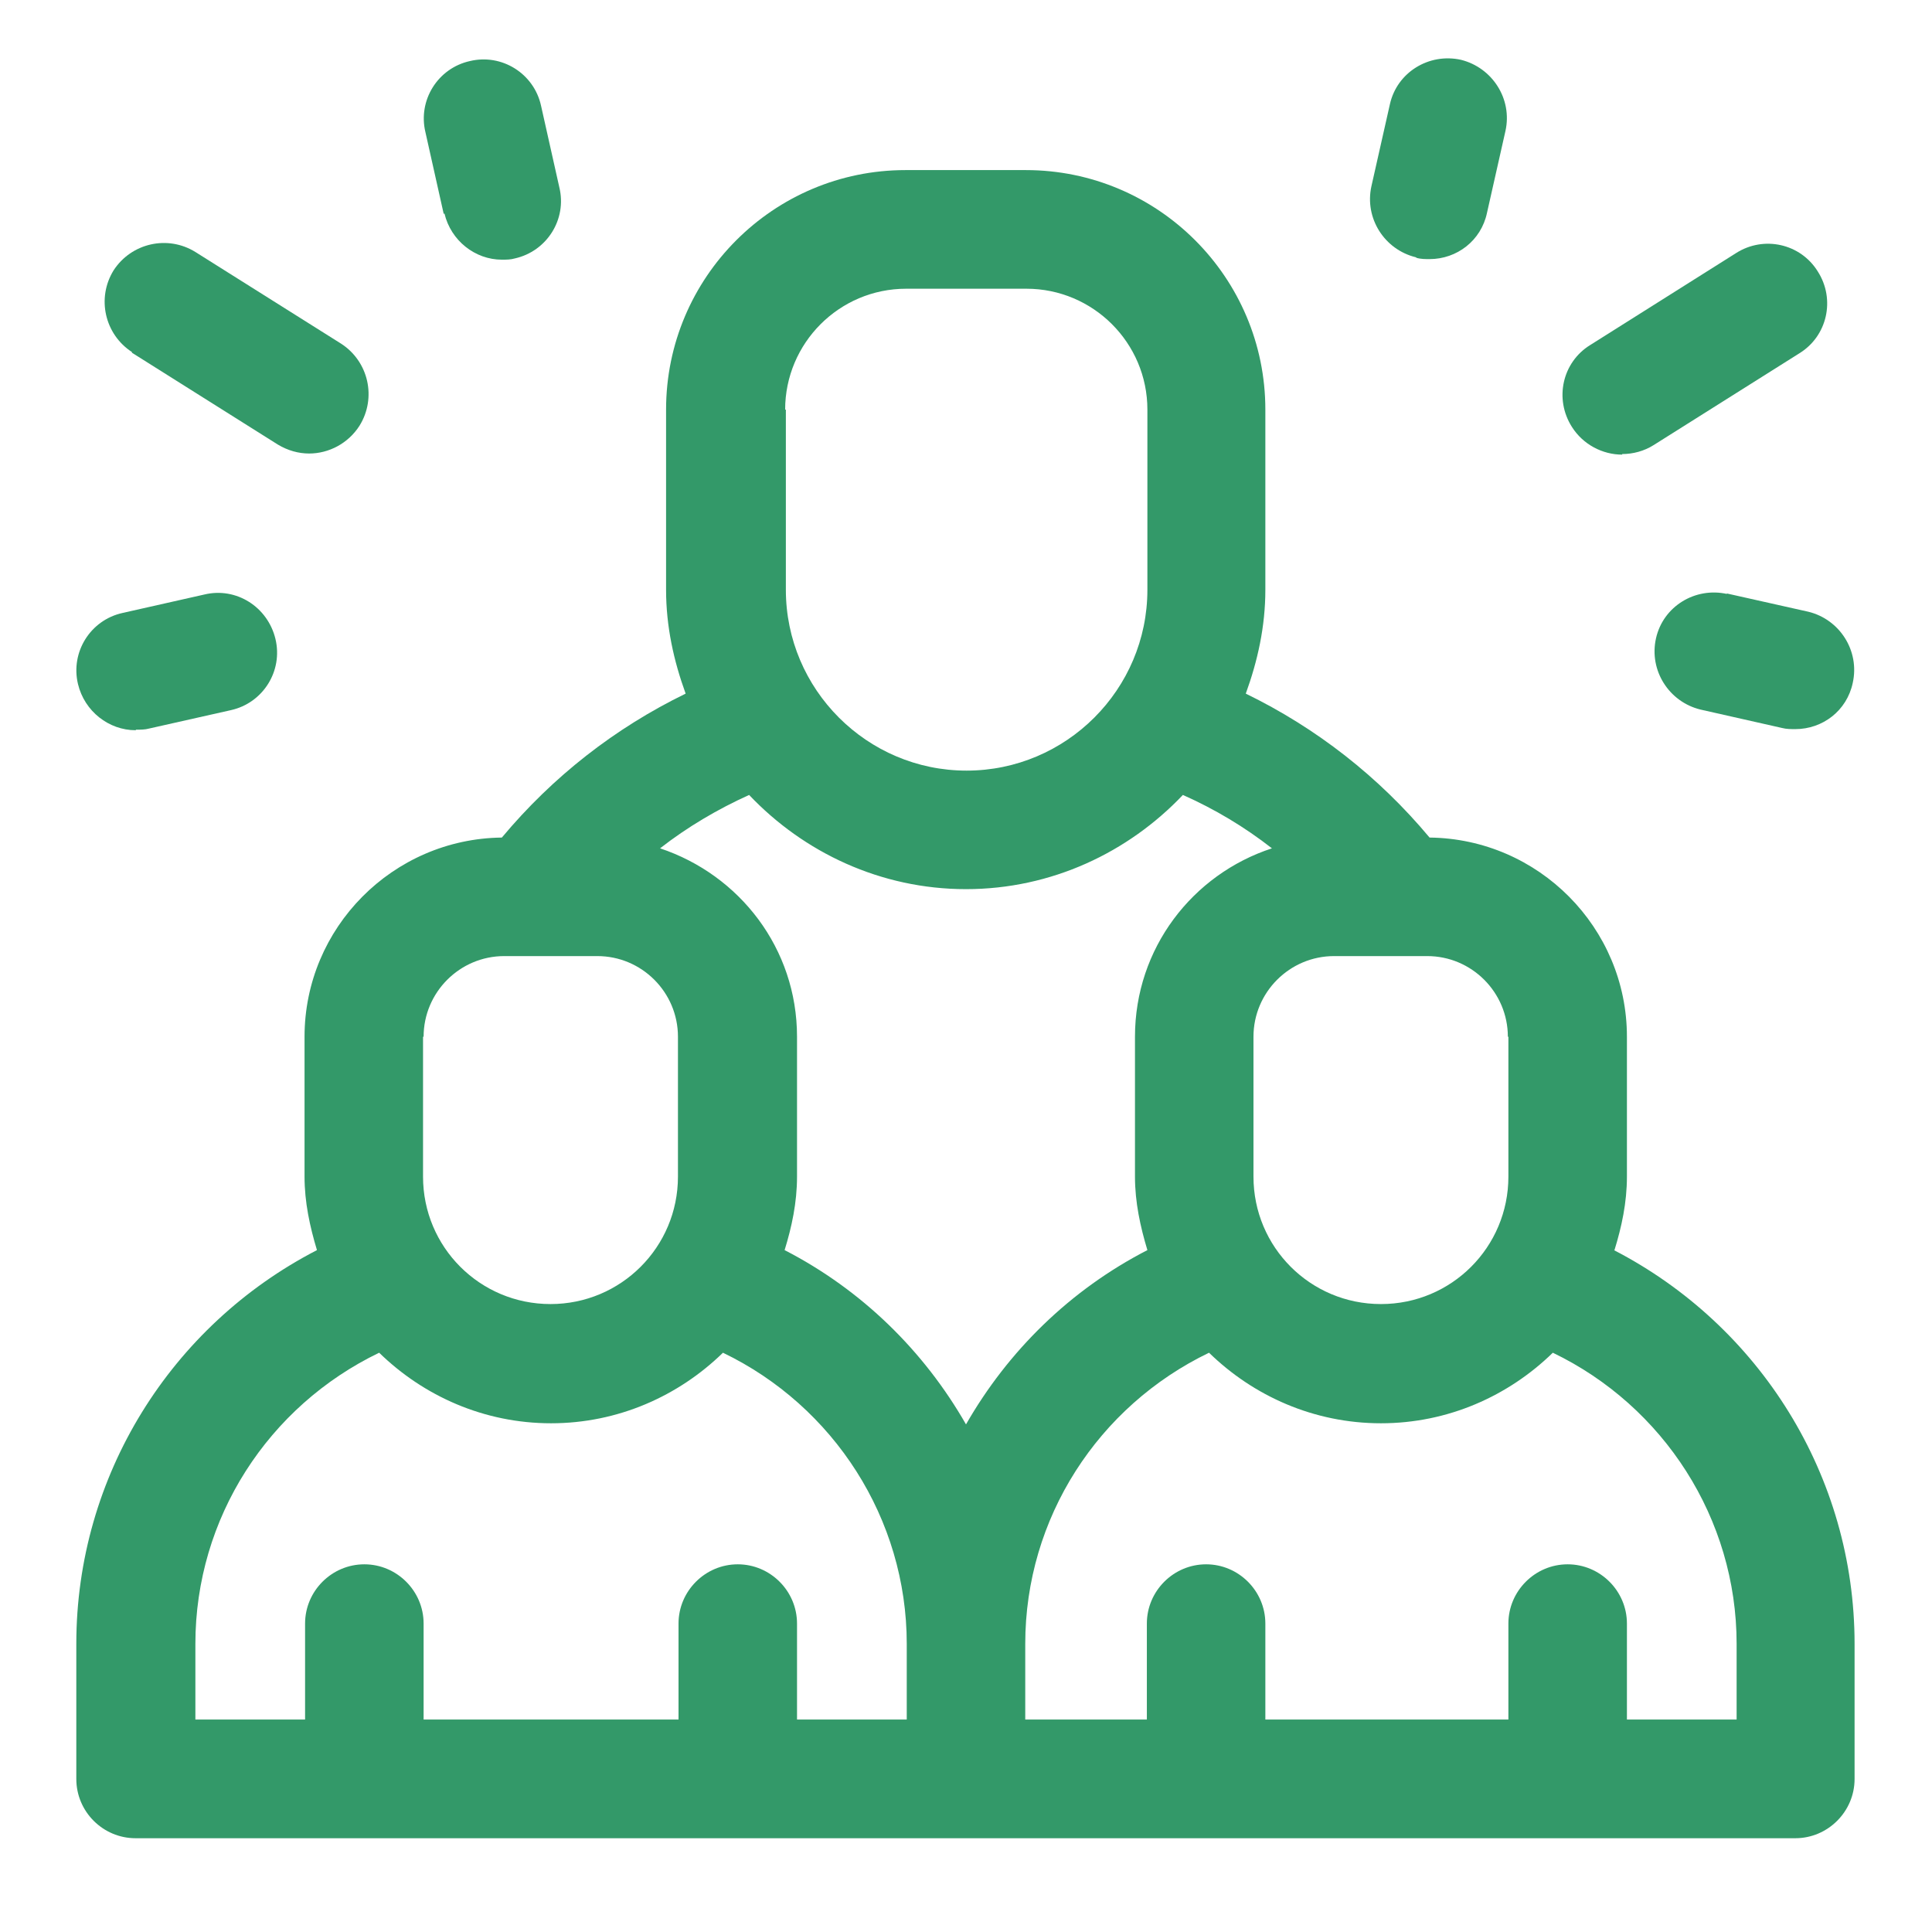
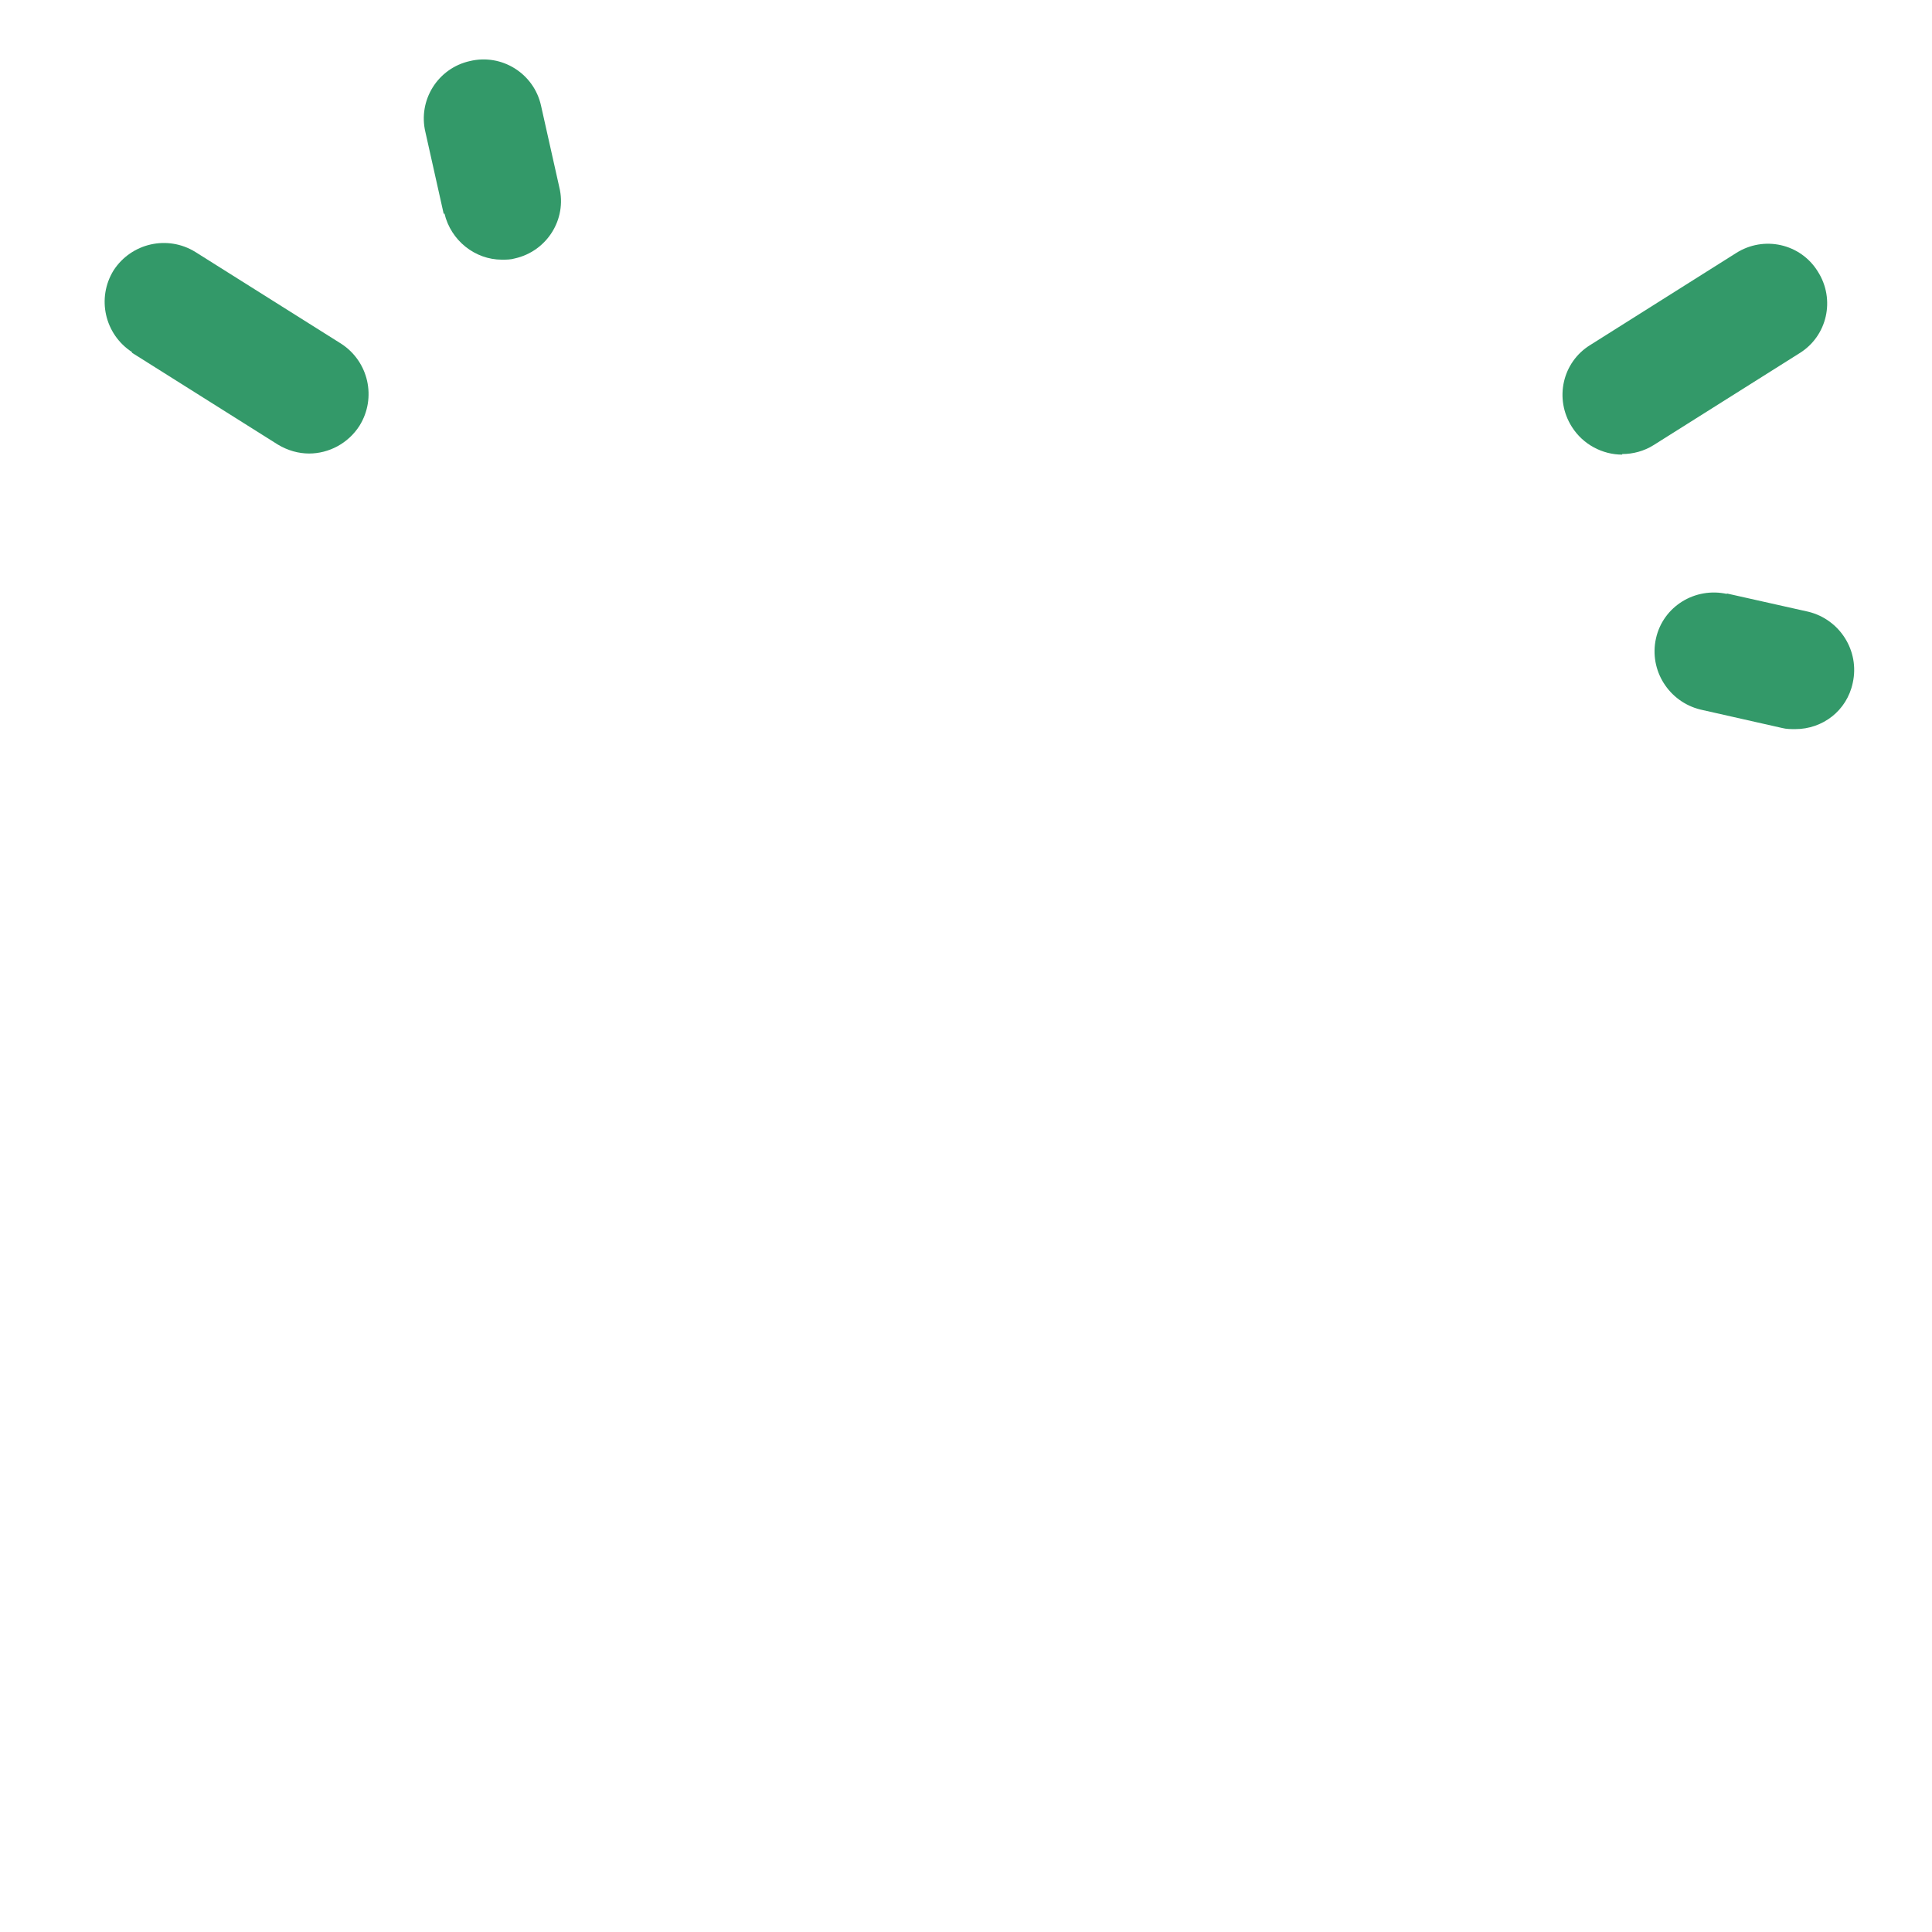
<svg xmlns="http://www.w3.org/2000/svg" width="72" viewBox="0 0 54 54" height="72" preserveAspectRatio="xMidYMid meet">
  <defs>
    <clipPath id="e827553011">
      <path d="M 2 4 L 52 4 L 52 52 L 2 52 Z M 2 4 " clip-rule="nonzero" />
    </clipPath>
    <clipPath id="c1d1cb2bf1">
      <path d="M 45.125 34.941 C 45.324 34.297 45.473 33.617 45.473 32.887 L 45.473 28.977 C 45.473 25.93 43.004 23.445 39.957 23.41 C 38.531 21.703 36.793 20.348 34.82 19.387 C 35.152 18.473 35.367 17.512 35.367 16.484 L 35.367 11.449 C 35.367 7.754 32.367 4.754 28.672 4.754 L 25.309 4.754 C 21.617 4.754 18.617 7.754 18.617 11.449 L 18.617 16.484 C 18.617 17.512 18.832 18.473 19.164 19.387 C 17.191 20.348 15.453 21.703 14.027 23.41 C 10.98 23.445 8.512 25.93 8.512 28.977 L 8.512 32.887 C 8.512 33.602 8.66 34.281 8.859 34.941 C 4.781 37.047 2.133 41.254 2.133 45.945 L 2.133 49.723 C 2.133 50.633 2.875 51.379 3.789 51.379 L 50.18 51.379 C 51.09 51.379 51.836 50.633 51.836 49.723 L 51.836 45.945 C 51.836 41.254 49.184 37.047 45.109 34.941 Z M 42.16 28.977 L 42.16 32.887 C 42.16 34.859 40.57 36.449 38.598 36.449 C 36.625 36.449 35.035 34.859 35.035 32.887 L 35.035 28.977 C 35.035 27.734 36.047 26.723 37.289 26.723 L 39.891 26.723 C 41.133 26.723 42.145 27.734 42.145 28.977 Z M 21.945 11.449 C 21.945 9.594 23.453 8.07 25.328 8.07 L 28.691 8.07 C 30.547 8.07 32.07 9.578 32.07 11.449 L 32.07 16.484 C 32.07 19.27 29.801 21.539 27.016 21.539 C 24.234 21.539 21.965 19.27 21.965 16.484 L 21.965 11.449 Z M 27 24.852 C 29.387 24.852 31.539 23.824 33.062 22.219 C 33.957 22.617 34.785 23.113 35.551 23.711 C 33.328 24.438 31.723 26.508 31.723 28.977 L 31.723 32.887 C 31.723 33.602 31.871 34.281 32.07 34.941 C 29.914 36.051 28.176 37.758 27 39.812 C 25.824 37.758 24.086 36.051 21.93 34.941 C 22.129 34.297 22.277 33.617 22.277 32.887 L 22.277 28.977 C 22.277 26.508 20.672 24.453 18.449 23.711 C 19.215 23.113 20.059 22.617 20.938 22.219 C 22.461 23.824 24.613 24.852 27 24.852 Z M 11.84 28.977 C 11.84 27.734 12.852 26.723 14.094 26.723 L 16.695 26.723 C 17.938 26.723 18.949 27.734 18.949 28.977 L 18.949 32.887 C 18.949 34.859 17.355 36.449 15.387 36.449 C 13.414 36.449 11.824 34.859 11.824 32.887 L 11.824 28.977 Z M 5.461 45.945 C 5.461 42.43 7.5 39.301 10.598 37.809 C 11.84 39.02 13.531 39.781 15.402 39.781 C 17.273 39.781 18.965 39.02 20.207 37.809 C 23.305 39.301 25.344 42.449 25.344 45.945 L 25.344 48.062 L 22.277 48.062 L 22.277 45.379 C 22.277 44.469 21.531 43.723 20.621 43.723 C 19.711 43.723 18.965 44.469 18.965 45.379 L 18.965 48.062 L 11.84 48.062 L 11.84 45.379 C 11.84 44.469 11.094 43.723 10.184 43.723 C 9.273 43.723 8.527 44.469 8.527 45.379 L 8.527 48.062 L 5.461 48.062 Z M 48.539 48.062 L 45.473 48.062 L 45.473 45.379 C 45.473 44.469 44.727 43.723 43.816 43.723 C 42.906 43.723 42.16 44.469 42.16 45.379 L 42.16 48.062 L 35.367 48.062 L 35.367 45.379 C 35.367 44.469 34.621 43.723 33.711 43.723 C 32.801 43.723 32.055 44.469 32.055 45.379 L 32.055 48.062 L 28.656 48.062 L 28.656 45.945 C 28.656 42.43 30.695 39.301 33.793 37.809 C 35.035 39.02 36.727 39.781 38.598 39.781 C 40.469 39.781 42.16 39.02 43.402 37.809 C 46.5 39.301 48.539 42.449 48.539 45.945 Z M 48.539 48.062 " clip-rule="nonzero" />
    </clipPath>
    <clipPath id="7f3a469f81">
      <path d="M 43 6 L 52 6 L 52 13 L 43 13 Z M 43 6 " clip-rule="nonzero" />
    </clipPath>
    <clipPath id="ae03ca5f07">
      <path d="M 45.34 12.691 C 45.641 12.691 45.953 12.609 46.219 12.441 L 50.293 9.875 C 51.074 9.395 51.305 8.367 50.809 7.59 C 50.328 6.809 49.301 6.578 48.523 7.074 L 44.445 9.645 C 43.668 10.125 43.438 11.148 43.934 11.93 C 44.246 12.426 44.793 12.707 45.34 12.707 Z M 45.34 12.691 " clip-rule="nonzero" />
    </clipPath>
    <clipPath id="b9f0923e6b">
      <path d="M 38 1 L 43 1 L 43 8 L 38 8 Z M 38 1 " clip-rule="nonzero" />
    </clipPath>
    <clipPath id="60a98b2e07">
      <path d="M 39.594 7.207 C 39.707 7.242 39.84 7.242 39.957 7.242 C 40.719 7.242 41.398 6.727 41.562 5.949 L 42.078 3.66 C 42.277 2.766 41.711 1.891 40.836 1.672 C 39.941 1.473 39.047 2.02 38.848 2.914 L 38.332 5.203 C 38.133 6.098 38.695 6.977 39.574 7.191 Z M 39.594 7.207 " clip-rule="nonzero" />
    </clipPath>
    <clipPath id="c8a9f900a7">
      <path d="M 46 16 L 52 16 L 52 21 L 46 21 Z M 46 16 " clip-rule="nonzero" />
    </clipPath>
    <clipPath id="8fb74fc57c">
      <path d="M 48.273 16.602 C 47.379 16.402 46.484 16.949 46.285 17.844 C 46.086 18.738 46.648 19.617 47.527 19.832 L 49.812 20.348 C 49.93 20.379 50.062 20.379 50.18 20.379 C 50.941 20.379 51.621 19.867 51.785 19.086 C 51.984 18.191 51.422 17.312 50.543 17.098 L 48.258 16.586 Z M 48.273 16.602 " clip-rule="nonzero" />
    </clipPath>
    <clipPath id="ccf730fab8">
      <path d="M 2 6 L 11 6 L 11 13 L 2 13 Z M 2 6 " clip-rule="nonzero" />
    </clipPath>
    <clipPath id="e31ac635df">
      <path d="M 3.688 9.859 L 7.766 12.426 C 8.047 12.594 8.344 12.676 8.641 12.676 C 9.188 12.676 9.734 12.395 10.051 11.895 C 10.531 11.117 10.301 10.105 9.539 9.609 L 5.461 7.043 C 4.684 6.562 3.672 6.793 3.176 7.555 C 2.695 8.332 2.926 9.344 3.688 9.84 Z M 3.688 9.859 " clip-rule="nonzero" />
    </clipPath>
    <clipPath id="8716df1832">
      <path d="M 11 1 L 16 1 L 16 8 L 11 8 Z M 11 1 " clip-rule="nonzero" />
    </clipPath>
    <clipPath id="fee689f142">
      <path d="M 12.422 5.965 C 12.602 6.727 13.281 7.258 14.027 7.258 C 14.145 7.258 14.277 7.258 14.391 7.223 C 15.285 7.023 15.852 6.129 15.633 5.234 L 15.121 2.949 C 14.922 2.055 14.027 1.492 13.133 1.707 C 12.238 1.906 11.676 2.801 11.891 3.695 L 12.402 5.98 Z M 12.422 5.965 " clip-rule="nonzero" />
    </clipPath>
    <clipPath id="4744030c69">
      <path d="M 2 16 L 8 16 L 8 21 L 2 21 Z M 2 16 " clip-rule="nonzero" />
    </clipPath>
    <clipPath id="f35284a5d6">
-       <path d="M 3.805 20.395 C 3.922 20.395 4.055 20.395 4.168 20.363 L 6.457 19.848 C 7.352 19.648 7.914 18.754 7.699 17.859 C 7.484 16.965 6.605 16.402 5.711 16.617 L 3.422 17.133 C 2.527 17.332 1.965 18.227 2.18 19.121 C 2.363 19.883 3.043 20.41 3.789 20.41 Z M 3.805 20.395 " clip-rule="nonzero" />
-     </clipPath>
+       </clipPath>
  </defs>
  <g clip-path="url(#e827553011)">
    <g clip-path="url(#c1d1cb2bf1)">
-       <path fill="#339969" d="M 2.133 4.754 L 2.133 51.379 L 51.836 51.379 L 51.836 4.754 Z M 2.133 4.754 " fill-opacity="1" fill-rule="nonzero" />
-     </g>
+       </g>
  </g>
  <g clip-path="url(#7f3a469f81)">
    <g clip-path="url(#ae03ca5f07)">
-       <path fill="#339969" d="M 43.438 6.578 L 43.438 12.707 L 51.305 12.707 L 51.305 6.578 Z M 43.438 6.578 " fill-opacity="1" fill-rule="nonzero" />
+       <path fill="#339969" d="M 43.438 6.578 L 43.438 12.707 L 51.305 12.707 L 51.305 6.578 Z " fill-opacity="1" fill-rule="nonzero" />
    </g>
  </g>
  <g clip-path="url(#b9f0923e6b)">
    <g clip-path="url(#60a98b2e07)">
-       <path fill="#339969" d="M 38.133 1.473 L 38.133 7.242 L 42.277 7.242 L 42.277 1.473 Z M 38.133 1.473 " fill-opacity="1" fill-rule="nonzero" />
-     </g>
+       </g>
  </g>
  <g clip-path="url(#c8a9f900a7)">
    <g clip-path="url(#8fb74fc57c)">
      <path fill="#339969" d="M 46.086 16.402 L 46.086 20.379 L 51.984 20.379 L 51.984 16.402 Z M 46.086 16.402 " fill-opacity="1" fill-rule="nonzero" />
    </g>
  </g>
  <g clip-path="url(#ccf730fab8)">
    <g clip-path="url(#e31ac635df)">
      <path fill="#339969" d="M 2.695 6.562 L 2.695 12.676 L 10.531 12.676 L 10.531 6.562 Z M 2.695 6.562 " fill-opacity="1" fill-rule="nonzero" />
    </g>
  </g>
  <g clip-path="url(#8716df1832)">
    <g clip-path="url(#fee689f142)">
      <path fill="#339969" d="M 11.676 1.492 L 11.676 7.258 L 15.852 7.258 L 15.852 1.492 Z M 11.676 1.492 " fill-opacity="1" fill-rule="nonzero" />
    </g>
  </g>
  <g clip-path="url(#4744030c69)">
    <g clip-path="url(#f35284a5d6)">
      <path fill="#339969" d="M 1.965 16.402 L 1.965 20.41 L 7.914 20.41 L 7.914 16.402 Z M 1.965 16.402 " fill-opacity="1" fill-rule="nonzero" />
    </g>
  </g>
</svg>